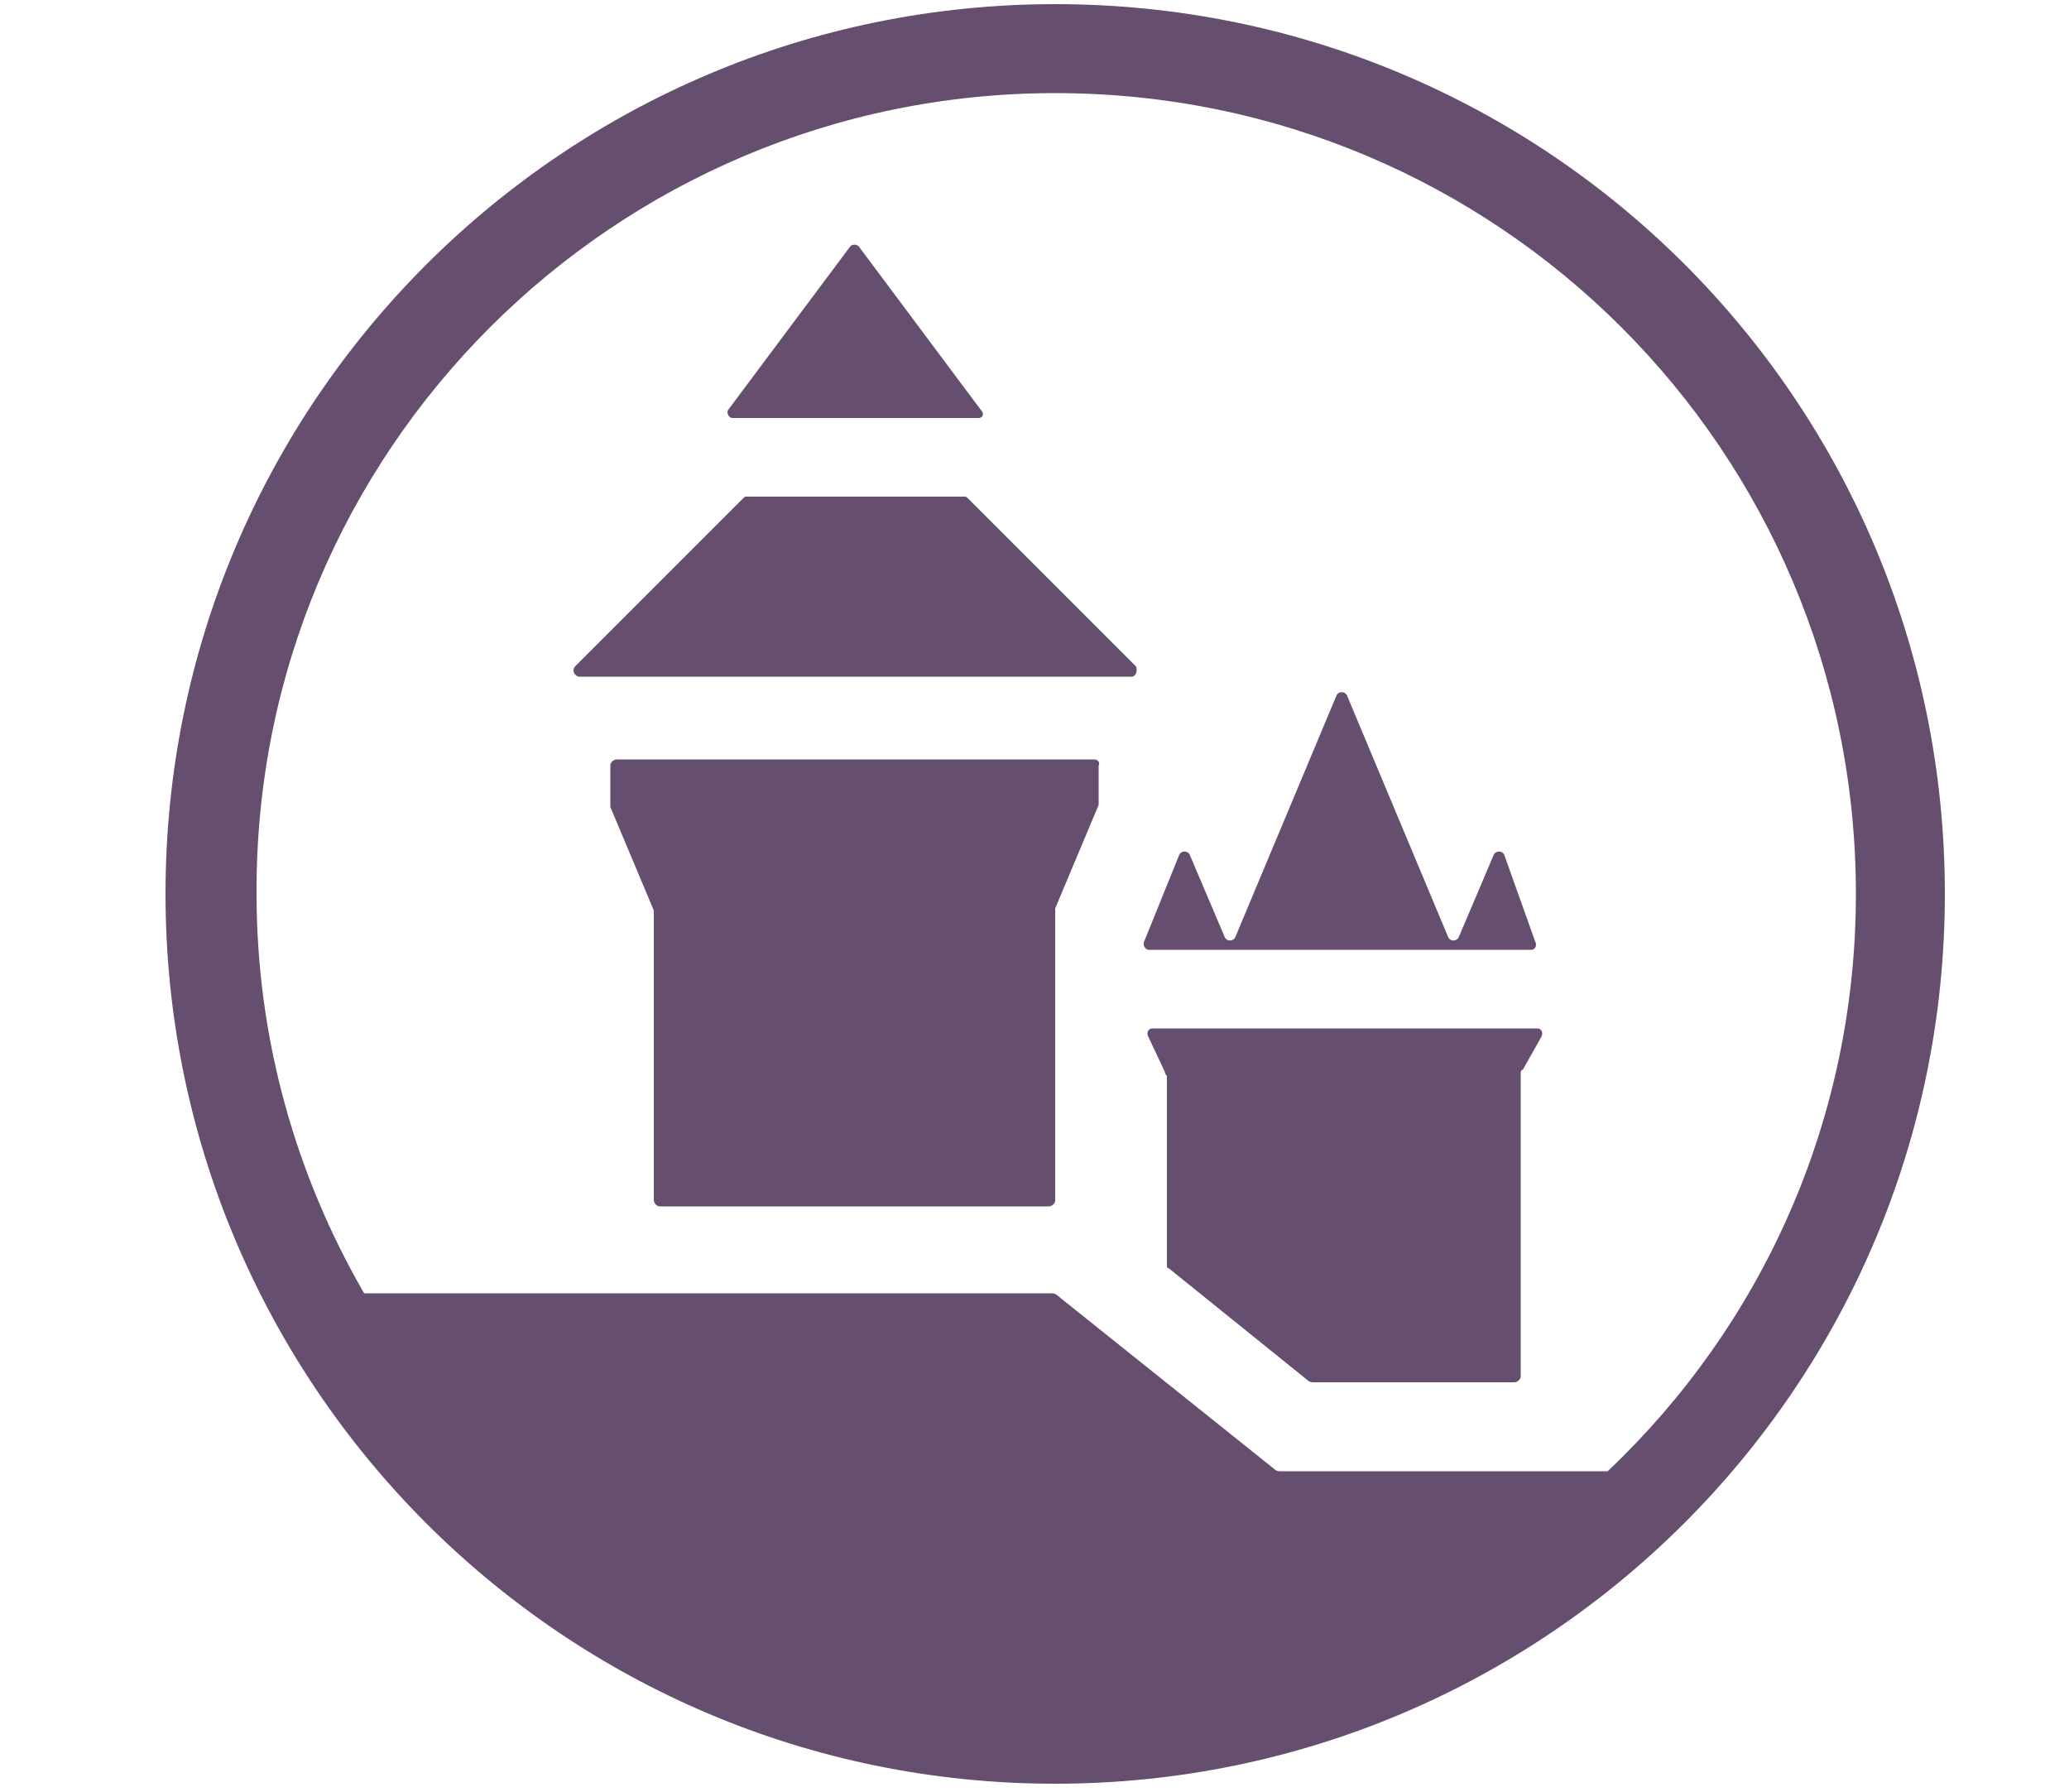
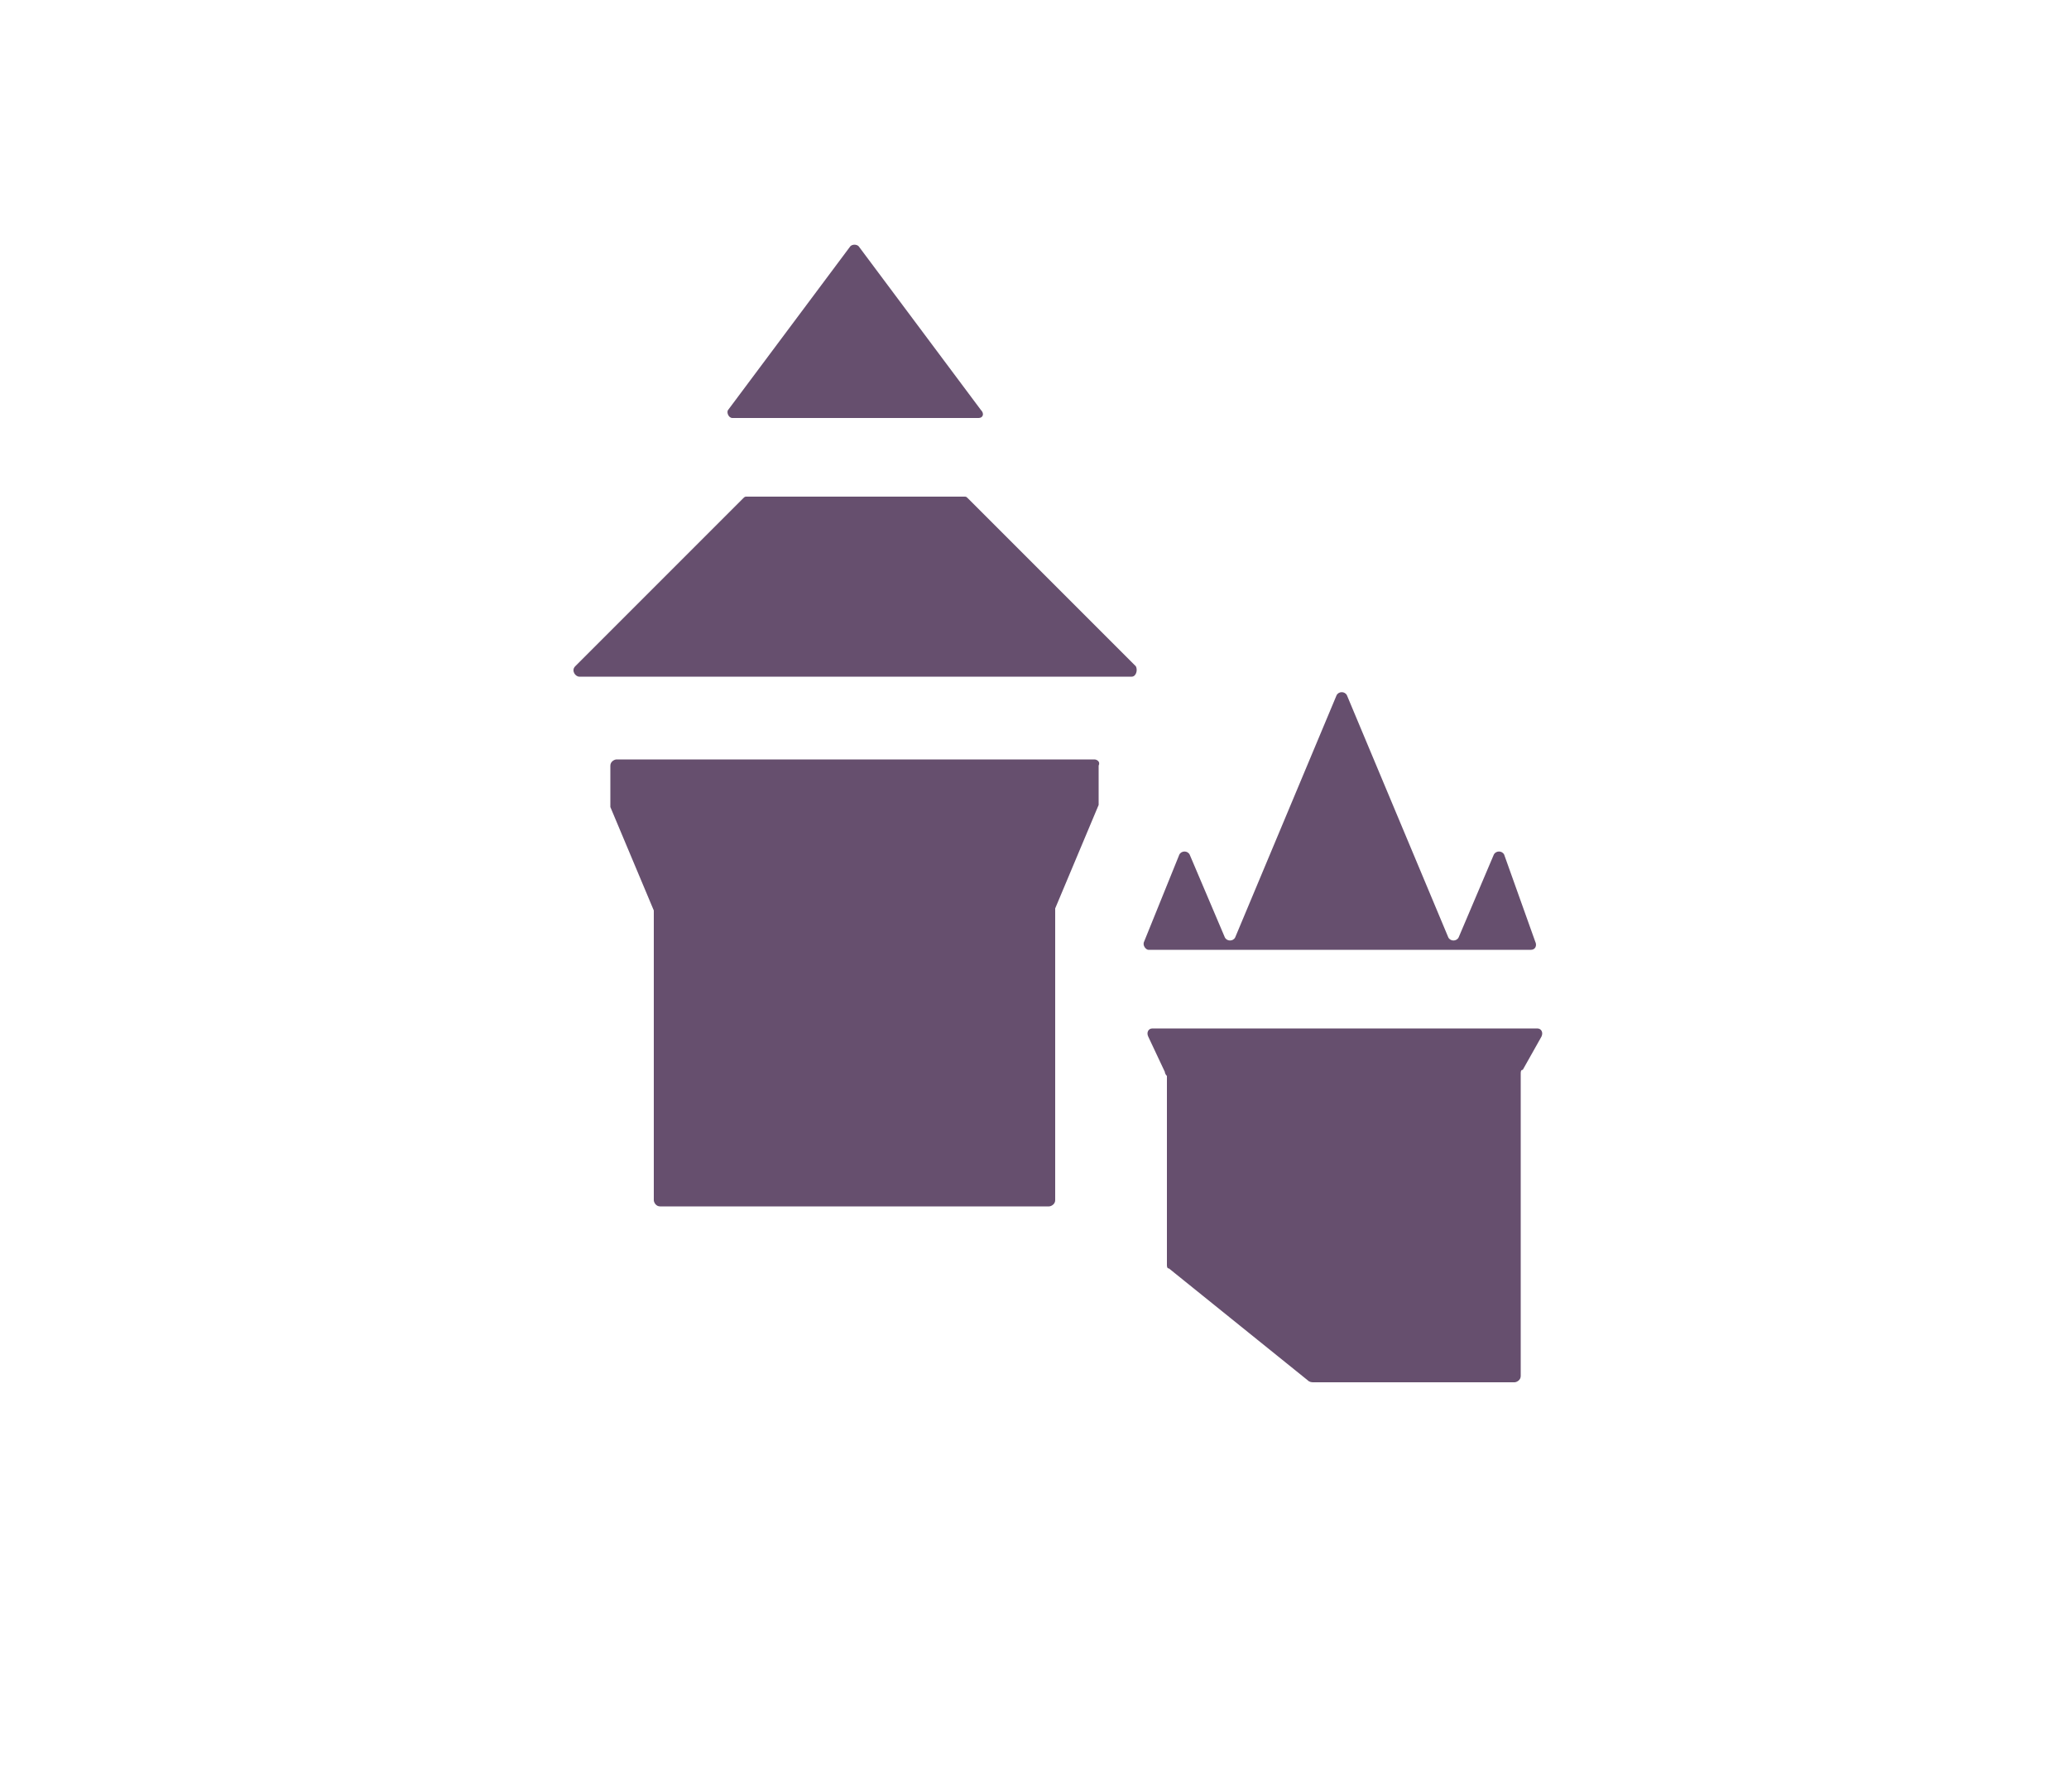
<svg xmlns="http://www.w3.org/2000/svg" version="1.1" id="Ebene_1" x="0px" y="0px" viewBox="0 0 100 86.6" style="enable-background:new 0 0 100 86.6;" xml:space="preserve">
  <style type="text/css">
	.st0{fill:#664F6E;}
</style>
  <g>
    <g>
      <path class="st0" d="M52.9,36.7H29.8c-0.1,0-0.3,0.1-0.3,0.3v1.8c0,0.1,0,0.1,0,0.2l2.1,5c0,0.1,0,0.1,0,0.2V58    c0,0.1,0.1,0.3,0.3,0.3h18.8c0.1,0,0.3-0.1,0.3-0.3V44.1c0-0.1,0-0.1,0-0.2l2.1-5c0-0.1,0-0.1,0-0.2V37    C53.2,36.8,53,36.7,52.9,36.7" />
      <path class="st0" d="M74.5,50.1c0.1-0.2,0-0.4-0.2-0.4H55.7c-0.2,0-0.3,0.2-0.2,0.4l0.8,1.7c0,0.1,0.1,0.2,0.1,0.2v9.1    c0,0.1,0,0.2,0.1,0.2l6.7,5.4c0.1,0.1,0.2,0.1,0.3,0.1h9.7c0.1,0,0.3-0.1,0.3-0.3V51.9c0-0.1,0-0.2,0.1-0.2L74.5,50.1z" />
-       <path class="st0" d="M51,0.2c-23.7,0-43,19.2-43,43c0,23.7,19.2,43,43,43c23.7,0,43-19.2,43-43S74.8,0.2,51,0.2 M77.7,71.1H61.9    c-0.1,0-0.2,0-0.3-0.1l-10.5-8.4c-0.1-0.1-0.2-0.1-0.3-0.1H17.6c-3.3-5.7-5.2-12.3-5.2-19.3C12.3,21.8,29.7,4.5,51,4.5    c21.4,0,38.7,17.3,38.7,38.7C89.7,54.2,85.1,64.1,77.7,71.1" />
      <path class="st0" d="M47.3,20.2H35.4c-0.2,0-0.3-0.3-0.2-0.4l5.9-7.9c0.1-0.1,0.3-0.1,0.4,0l5.9,7.9C47.6,20,47.5,20.2,47.3,20.2" />
      <path class="st0" d="M54.7,32.7H28c-0.2,0-0.4-0.3-0.2-0.5l8.1-8.1C36,24,36,24,36.1,24h10.5c0.1,0,0.1,0,0.2,0.1l8.1,8.1    C55,32.4,54.9,32.7,54.7,32.7" />
      <path class="st0" d="M72.7,41.3c-0.1-0.2-0.4-0.2-0.5,0l-1.7,4c-0.1,0.2-0.4,0.2-0.5,0l-4.9-11.7c-0.1-0.2-0.4-0.2-0.5,0    l-4.9,11.7c-0.1,0.2-0.4,0.2-0.5,0l-1.7-4c-0.1-0.2-0.4-0.2-0.5,0l-1.7,4.2c-0.1,0.2,0.1,0.4,0.2,0.4H74c0.2,0,0.3-0.2,0.2-0.4    L72.7,41.3z" />
    </g>
  </g>
</svg>